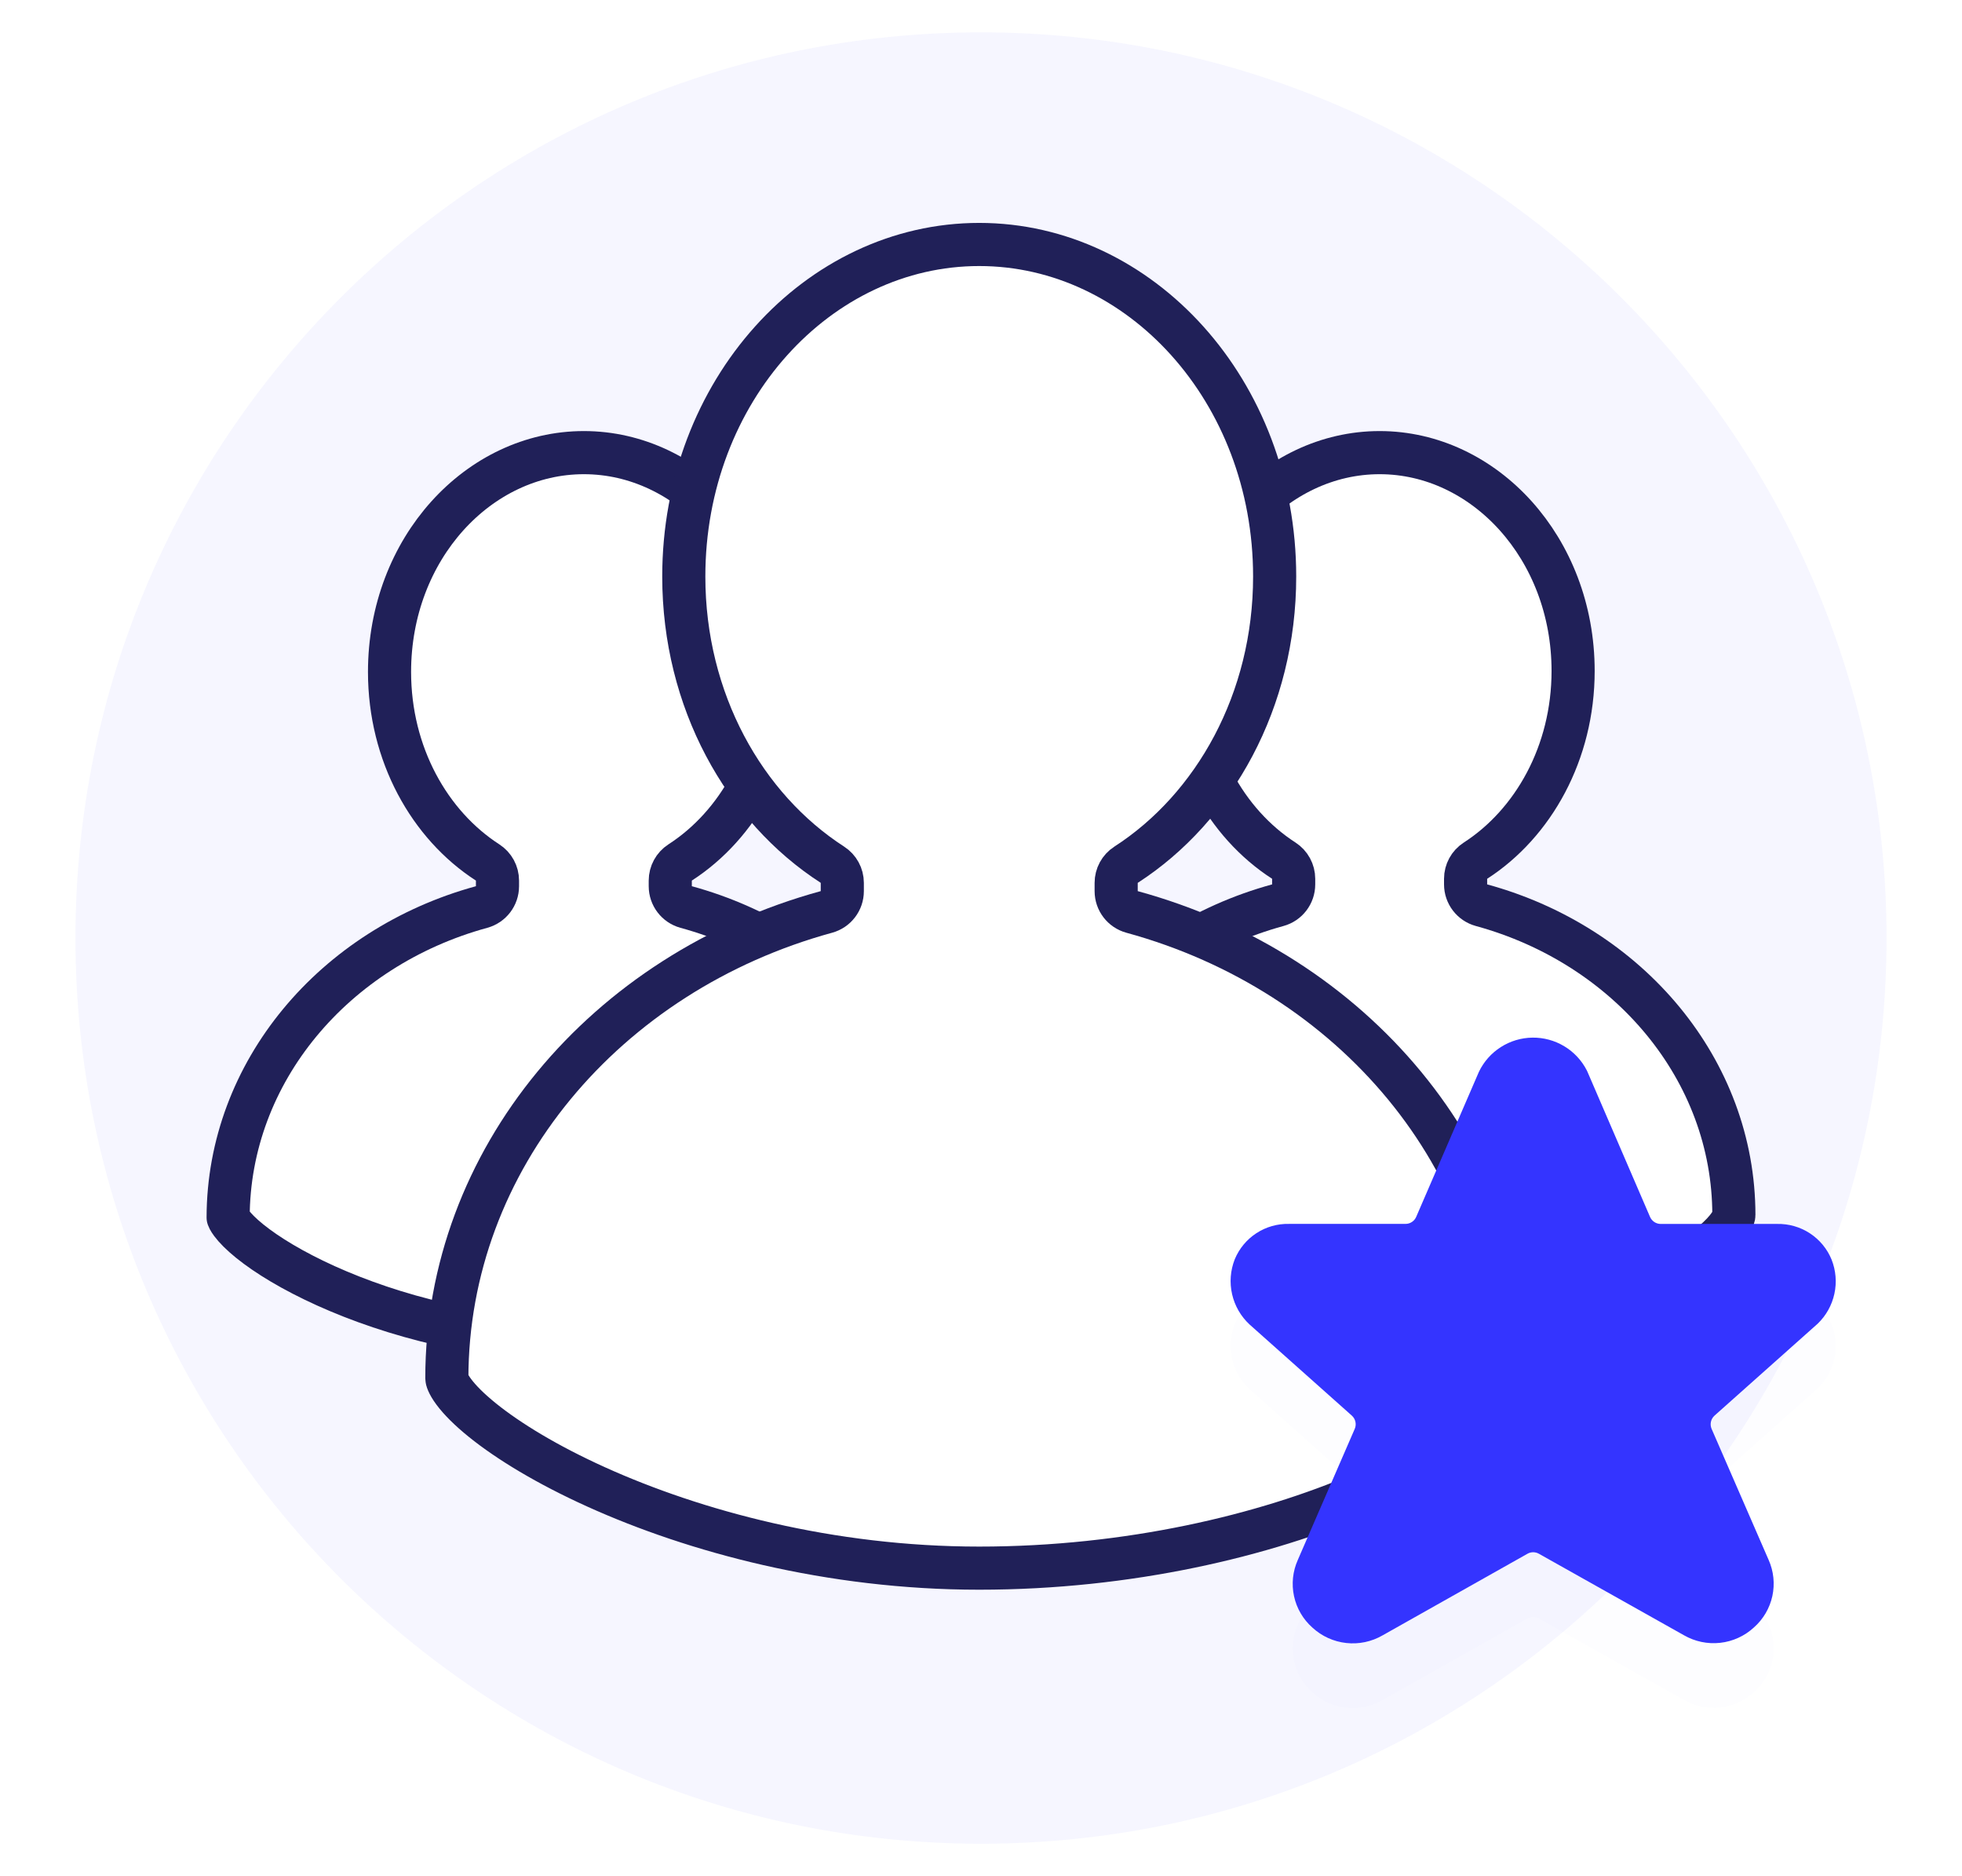
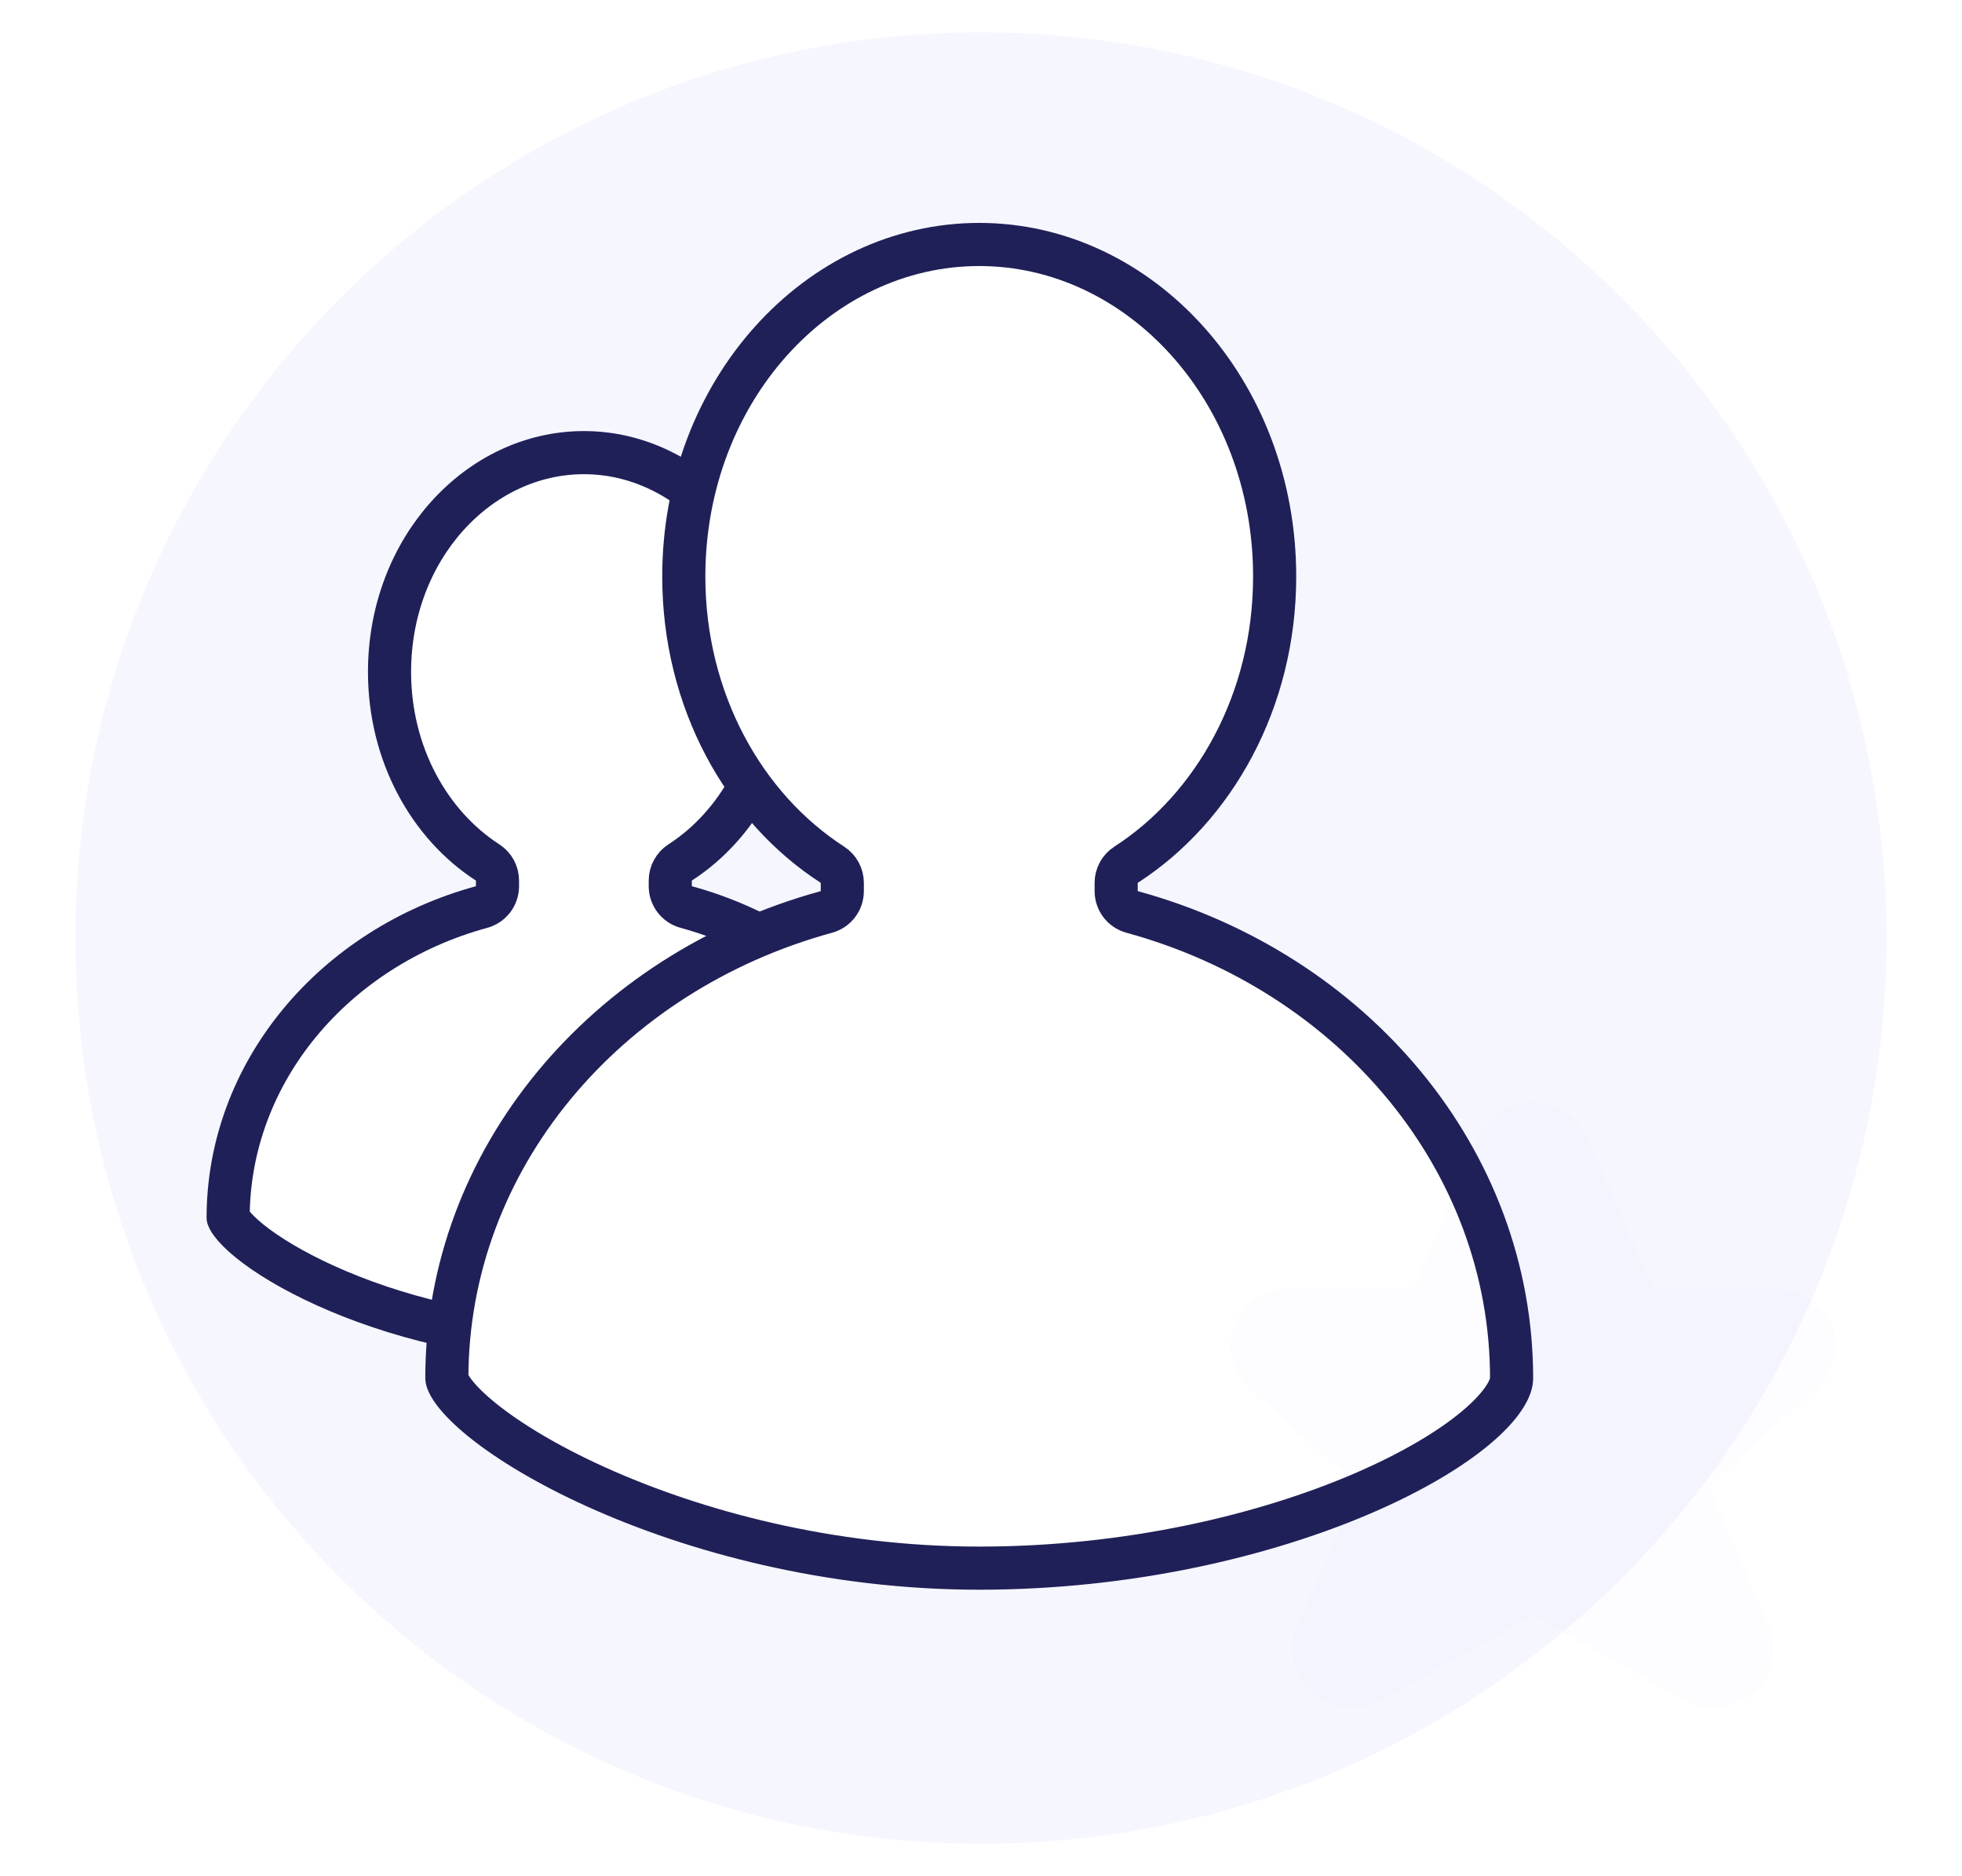
<svg xmlns="http://www.w3.org/2000/svg" width="91" height="87" viewBox="0 0 91 87" fill="none">
  <path d="M45.5 85.5C68.696 85.5 87.5 66.696 87.5 43.5C87.5 20.304 68.696 1.5 45.5 1.5C22.304 1.5 3.5 20.304 3.5 43.5C3.5 66.696 22.304 85.5 45.5 85.5Z" fill="#F6F6FF" />
  <path d="M22.338 42.061C22.772 41.942 23.074 41.547 23.074 41.097V40.835C23.074 40.495 22.901 40.179 22.616 39.995C19.924 38.258 18.067 34.974 18.067 31.16C18.067 25.437 22.201 20.99 27.081 20.99C31.958 20.99 36.095 25.437 36.095 31.16C36.095 34.974 34.238 38.258 31.546 39.995C31.261 40.179 31.088 40.496 31.088 40.835V41.096C31.088 41.547 31.39 41.942 31.824 42.061C38.678 43.935 43.581 49.728 43.581 56.488C43.581 56.533 43.561 56.677 43.393 56.929C43.229 57.176 42.959 57.474 42.564 57.804C41.775 58.464 40.586 59.176 39.061 59.831C36.017 61.138 31.776 62.163 27.08 62.163C22.405 62.163 18.17 61.007 15.117 59.628C13.589 58.938 12.386 58.205 11.584 57.557C11.181 57.231 10.905 56.948 10.738 56.724C10.616 56.561 10.587 56.475 10.581 56.459C10.595 49.713 15.494 43.933 22.338 42.061Z" fill="white" stroke="#202058" stroke-width="2" stroke-linejoin="round" />
-   <path d="M59.266 41.977C59.7 41.858 60.002 41.463 60.002 41.012V40.752C60.002 40.412 59.829 40.096 59.544 39.911C56.864 38.182 55.014 34.913 55.014 31.115C55.014 25.417 59.132 20.99 63.989 20.99C68.844 20.99 72.963 25.417 72.963 31.115C72.963 34.913 71.114 38.183 68.434 39.912C68.148 40.096 67.976 40.412 67.976 40.752V41.011C67.976 41.462 68.278 41.857 68.712 41.976C75.537 43.843 80.419 49.611 80.419 56.342C80.419 56.386 80.399 56.528 80.232 56.779C80.069 57.025 79.801 57.321 79.408 57.649C78.622 58.307 77.438 59.015 75.919 59.668C72.888 60.97 68.664 61.99 63.988 61.99C59.332 61.99 55.114 60.839 52.075 59.466C50.553 58.779 49.355 58.048 48.556 57.403C48.155 57.079 47.88 56.797 47.714 56.575C47.594 56.413 47.565 56.329 47.559 56.312C47.573 49.595 52.451 43.841 59.266 41.977Z" fill="white" stroke="#202058" stroke-width="2" stroke-linejoin="round" />
  <path d="M38.331 42.289C38.765 42.17 39.067 41.776 39.067 41.325V40.94C39.067 40.601 38.894 40.284 38.609 40.1C34.516 37.459 31.715 32.486 31.715 26.736C31.715 18.125 37.949 11.337 45.418 11.337C52.884 11.337 59.12 18.125 59.12 26.736C59.12 32.487 56.32 37.46 52.227 40.101C51.941 40.285 51.769 40.602 51.769 40.941V41.324C51.769 41.775 52.07 42.17 52.505 42.289C62.741 45.088 70.11 53.758 70.11 63.921C70.11 64.11 70.032 64.411 69.755 64.828C69.482 65.239 69.051 65.708 68.449 66.212C67.246 67.219 65.456 68.285 63.19 69.259C58.663 71.203 52.374 72.72 45.416 72.72C38.479 72.72 32.196 71.007 27.661 68.958C25.392 67.933 23.589 66.837 22.372 65.854C21.762 65.361 21.325 64.918 21.049 64.547C20.756 64.154 20.725 63.952 20.725 63.921C20.725 53.759 28.095 45.09 38.331 42.289Z" fill="white" stroke="#202058" stroke-width="2" stroke-linejoin="round" />
  <g filter="url(#filter0_d)">
    <path d="M78.097 75.828C78.607 76.123 79.197 76.248 79.783 76.183C80.368 76.119 80.917 75.868 81.35 75.469C81.782 75.088 82.081 74.578 82.204 74.015C82.326 73.451 82.266 72.864 82.031 72.337L79.387 66.263C79.342 66.159 79.331 66.043 79.355 65.932C79.38 65.821 79.438 65.721 79.523 65.645L84.303 61.387C84.695 61.012 84.966 60.528 85.081 59.998C85.197 59.468 85.151 58.915 84.951 58.411C84.747 57.912 84.396 57.488 83.945 57.193C83.494 56.898 82.965 56.746 82.426 56.758H77.026C76.921 56.758 76.817 56.727 76.73 56.669C76.642 56.611 76.573 56.529 76.531 56.432L73.628 49.701L73.6 49.641C73.363 49.177 73.002 48.789 72.556 48.52C72.111 48.251 71.599 48.112 71.079 48.118C70.558 48.124 70.05 48.276 69.611 48.556C69.172 48.835 68.82 49.232 68.595 49.701L65.685 56.43C65.643 56.527 65.574 56.609 65.486 56.667C65.397 56.725 65.294 56.756 65.188 56.756H59.788C59.251 56.743 58.723 56.893 58.274 57.186C57.824 57.479 57.474 57.902 57.269 58.398C57.066 58.913 57.023 59.477 57.146 60.017C57.269 60.556 57.552 61.046 57.958 61.422L62.698 65.645C62.783 65.72 62.842 65.821 62.866 65.932C62.891 66.043 62.879 66.159 62.834 66.263L60.192 72.344C59.957 72.871 59.897 73.459 60.019 74.022C60.141 74.586 60.44 75.096 60.872 75.478C61.305 75.877 61.855 76.127 62.44 76.191C63.025 76.256 63.616 76.132 64.126 75.837L70.846 72.052C70.926 72.006 71.017 71.982 71.11 71.982C71.203 71.982 71.294 72.006 71.375 72.052L78.097 75.828Z" fill="#3434FF" fill-opacity="0.01" />
  </g>
-   <path d="M78.097 75.828C78.607 76.123 79.197 76.248 79.783 76.183C80.368 76.119 80.917 75.868 81.35 75.469C81.782 75.088 82.081 74.578 82.204 74.015C82.326 73.451 82.266 72.864 82.031 72.337L79.387 66.263C79.342 66.159 79.331 66.043 79.355 65.932C79.38 65.821 79.438 65.721 79.523 65.645L84.303 61.387C84.695 61.012 84.966 60.528 85.081 59.998C85.197 59.468 85.151 58.915 84.951 58.411C84.747 57.912 84.396 57.488 83.945 57.193C83.494 56.898 82.965 56.746 82.426 56.758H77.026C76.921 56.758 76.817 56.727 76.73 56.669C76.642 56.611 76.573 56.529 76.531 56.432L73.628 49.701L73.6 49.641C73.363 49.177 73.002 48.789 72.556 48.52C72.111 48.251 71.599 48.112 71.079 48.118C70.558 48.124 70.05 48.276 69.611 48.556C69.172 48.835 68.82 49.232 68.595 49.701L65.685 56.43C65.643 56.527 65.574 56.609 65.486 56.667C65.397 56.725 65.294 56.756 65.188 56.756H59.788C59.251 56.743 58.723 56.893 58.274 57.186C57.824 57.479 57.474 57.902 57.269 58.398C57.066 58.913 57.023 59.477 57.146 60.017C57.269 60.556 57.552 61.046 57.958 61.422L62.698 65.645C62.783 65.72 62.842 65.821 62.866 65.932C62.891 66.043 62.879 66.159 62.834 66.263L60.192 72.344C59.957 72.871 59.897 73.459 60.019 74.022C60.141 74.586 60.44 75.096 60.872 75.478C61.305 75.877 61.855 76.127 62.44 76.191C63.025 76.256 63.616 76.132 64.126 75.837L70.846 72.052C70.926 72.006 71.017 71.982 71.11 71.982C71.203 71.982 71.294 72.006 71.375 72.052L78.097 75.828Z" fill="#3434FF" />
  <defs>
    <filter id="filter0_d" x="52.077" y="46.118" width="38.066" height="38.09" filterUnits="userSpaceOnUse" color-interpolation-filters="sRGB">
      <feFlood flood-opacity="0" result="BackgroundImageFix" />
      <feColorMatrix in="SourceAlpha" type="matrix" values="0 0 0 0 0 0 0 0 0 0 0 0 0 0 0 0 0 0 127 0" />
      <feOffset dy="3" />
      <feGaussianBlur stdDeviation="2.5" />
      <feColorMatrix type="matrix" values="0 0 0 0 0.204 0 0 0 0 0.204 0 0 0 0 1 0 0 0 0.25 0" />
      <feBlend mode="normal" in2="BackgroundImageFix" result="effect1_dropShadow" />
      <feBlend mode="normal" in="SourceGraphic" in2="effect1_dropShadow" result="shape" />
    </filter>
  </defs>
</svg>